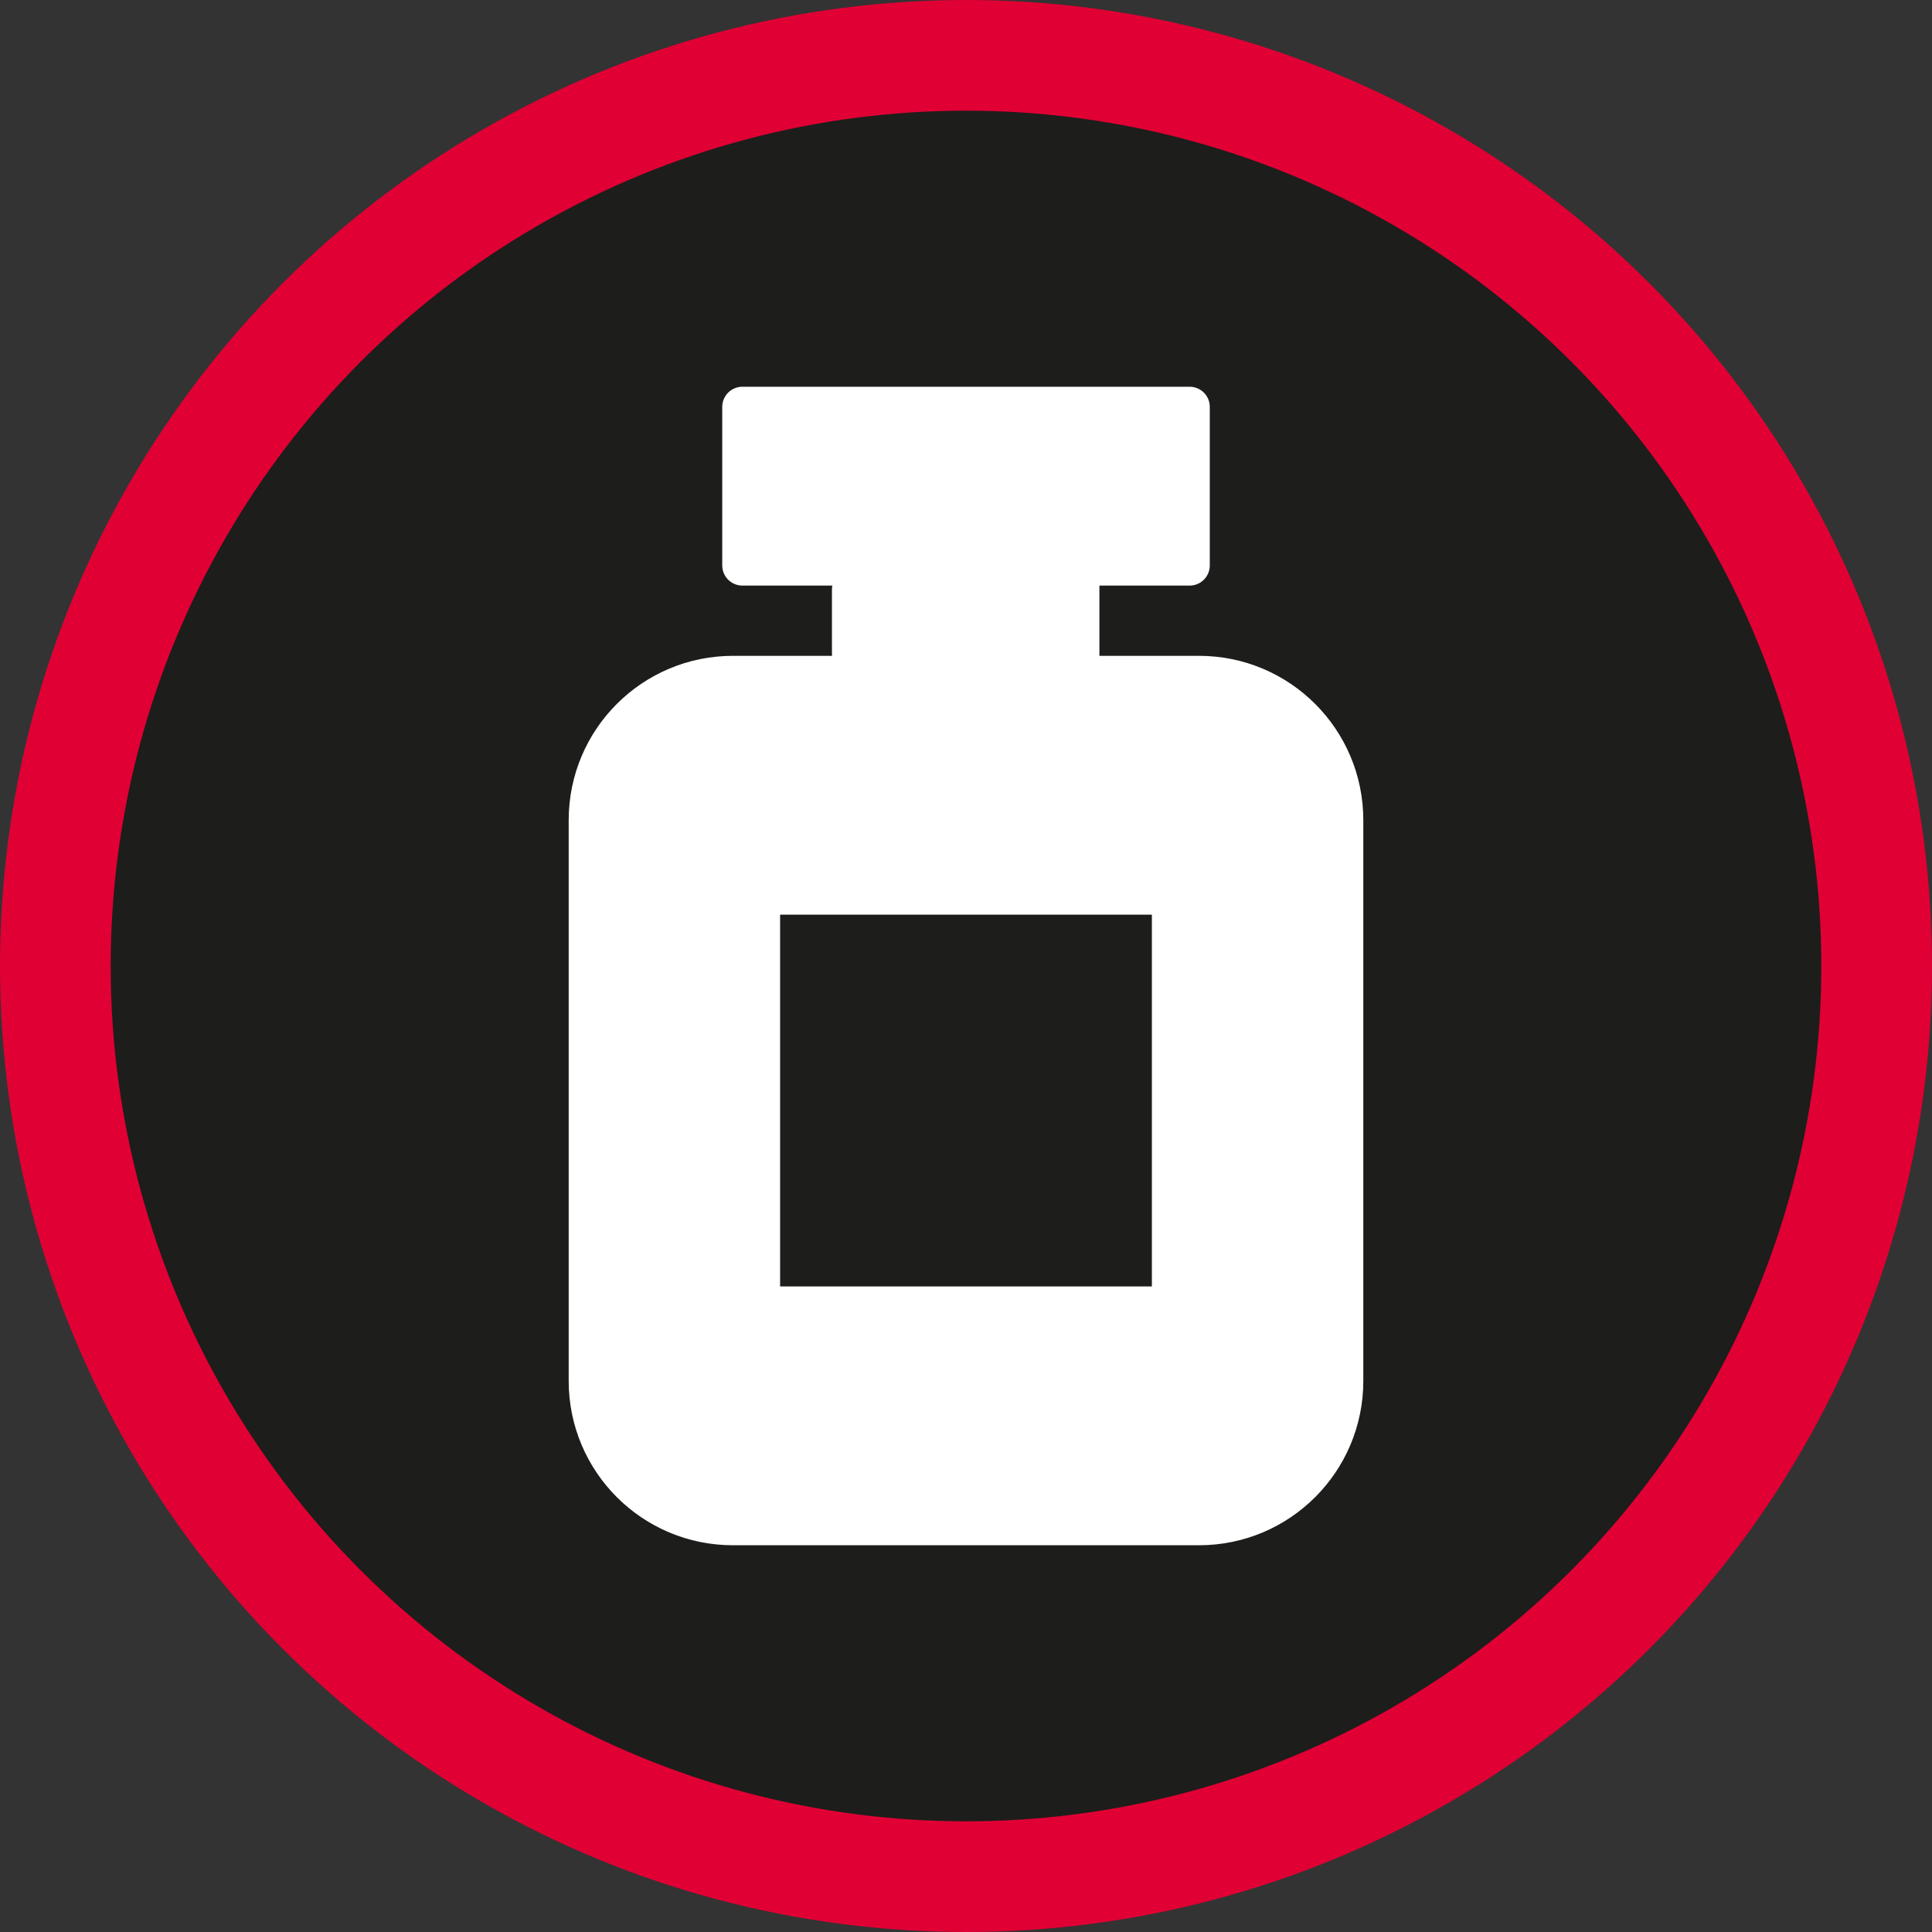
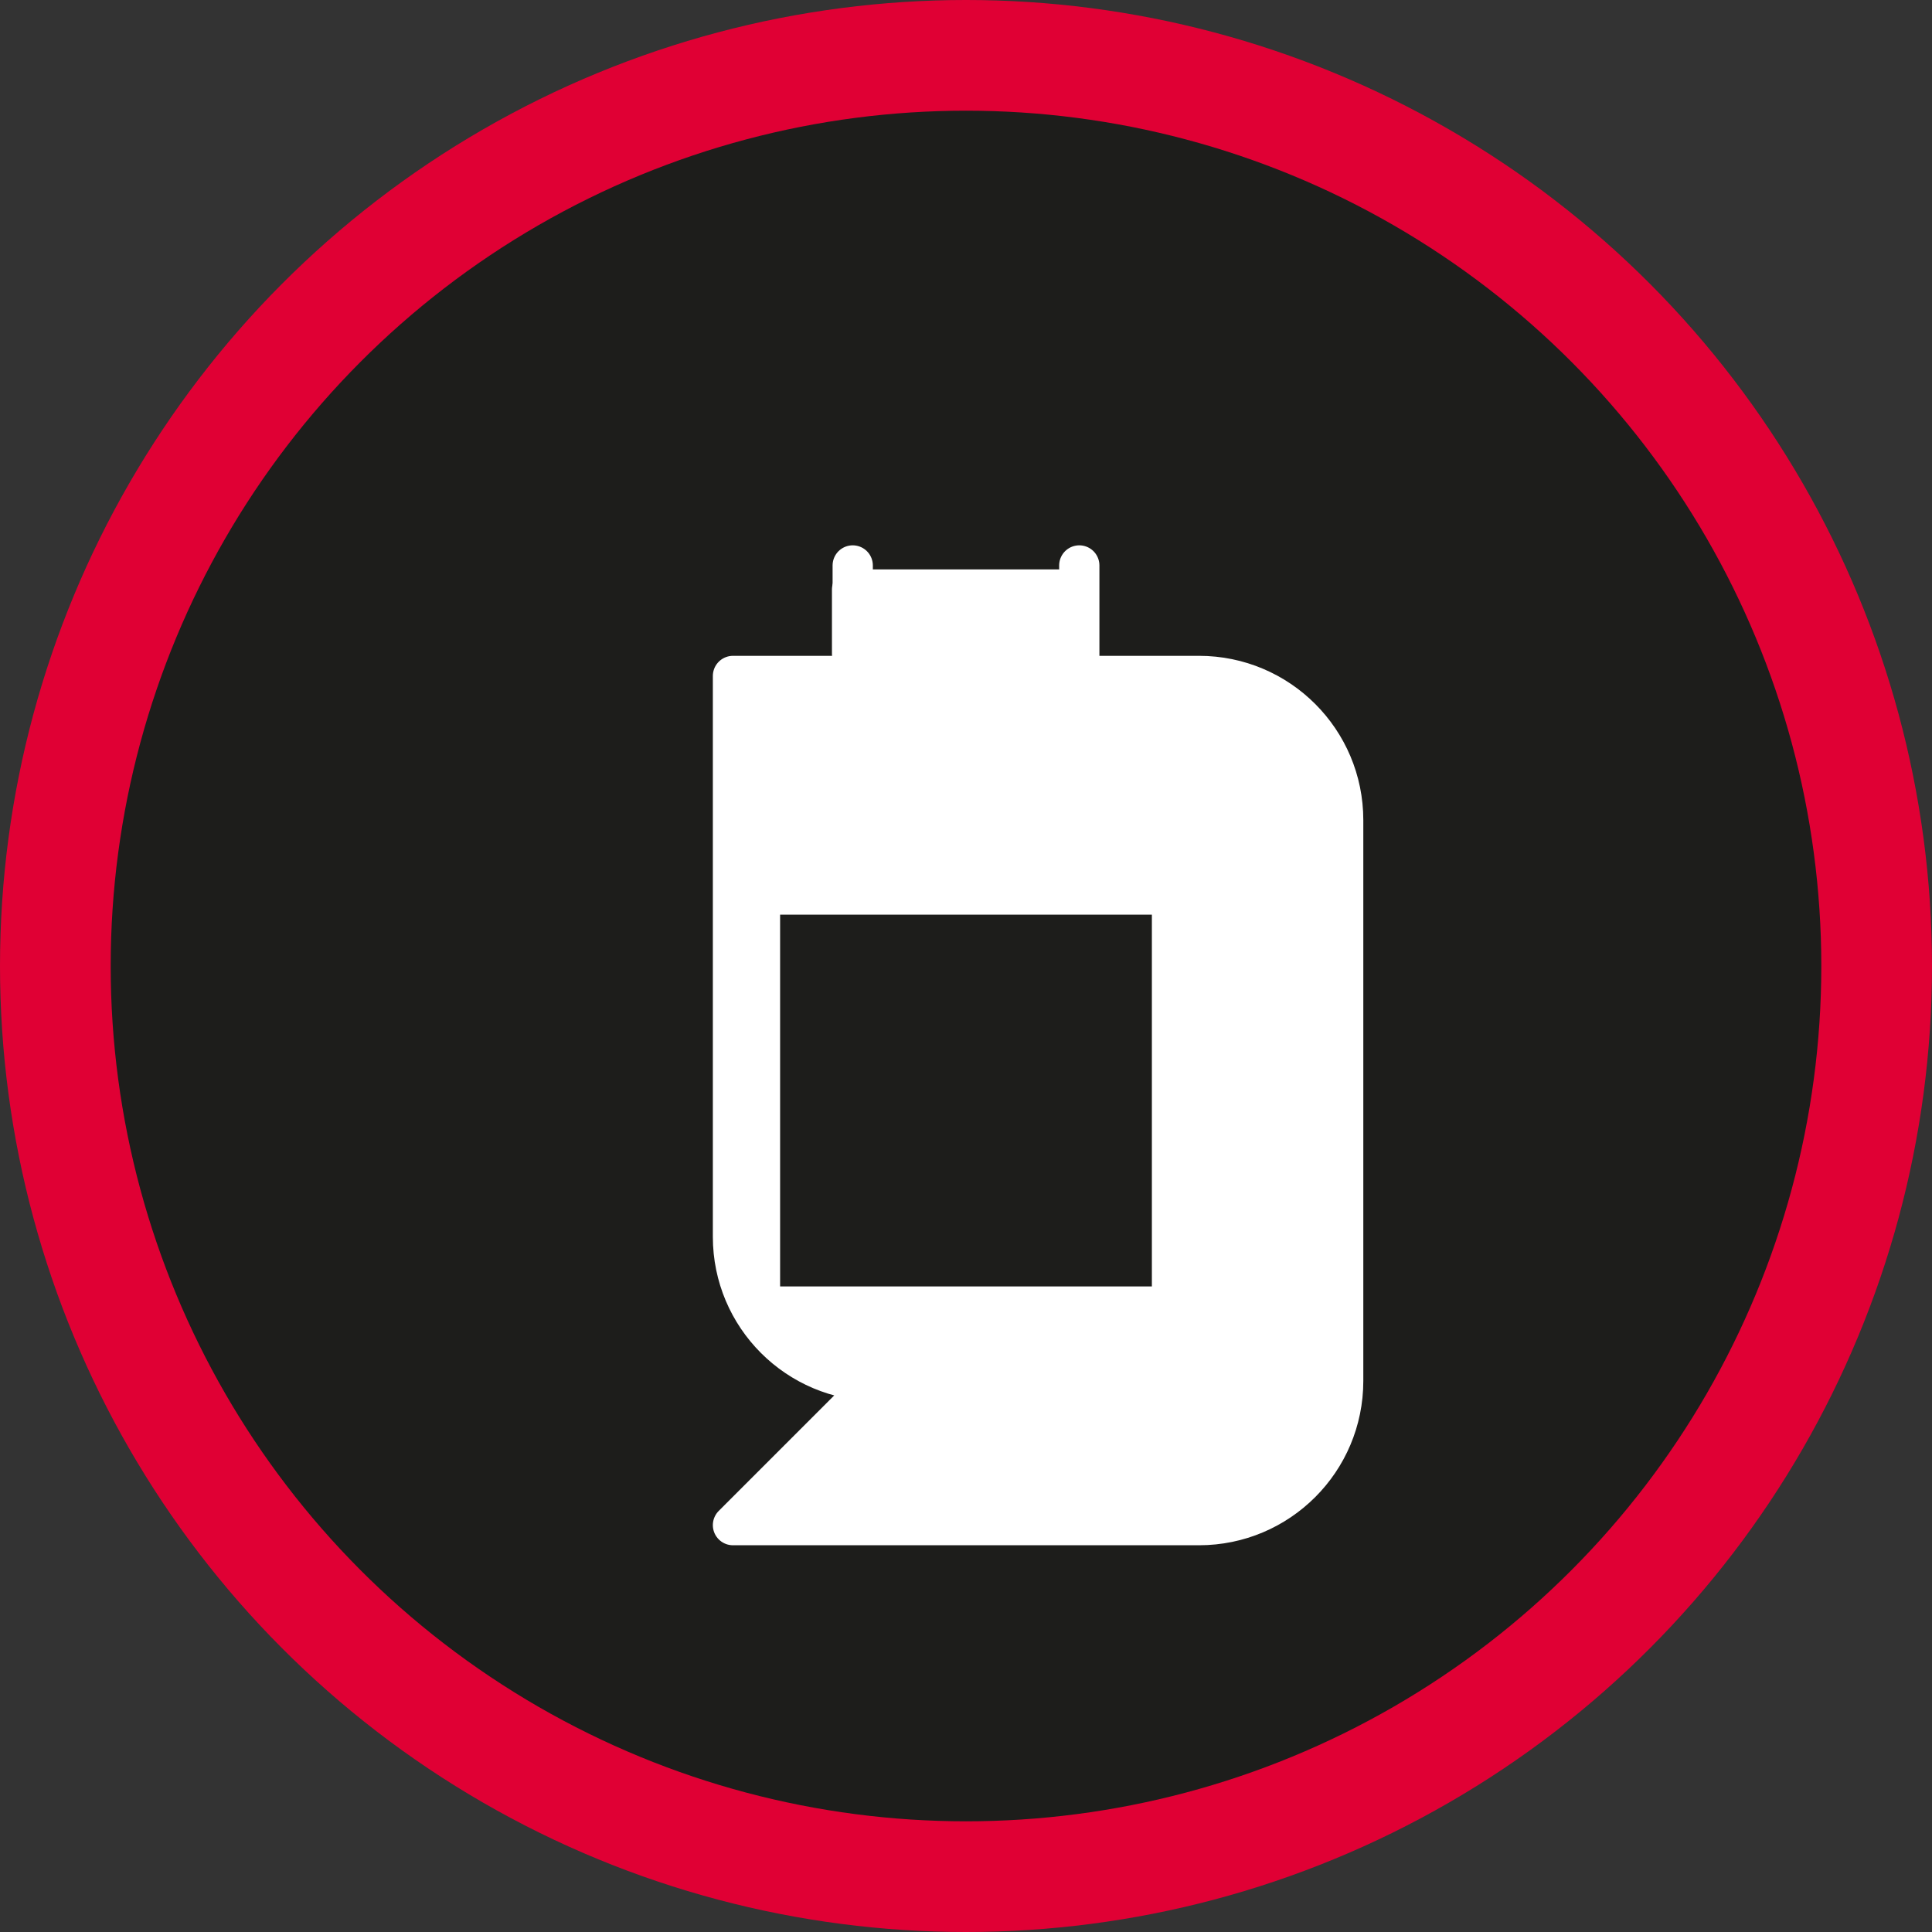
<svg xmlns="http://www.w3.org/2000/svg" viewBox="0 0 960 960">
  <rect x="0" y="0" width="960" height="960" fill="#333333" stroke="none" />
  <defs>
    <style>.d{fill:#e00034;}.e{fill:#1d1d1b;}.f{fill:#fff;}.f,.g{stroke:#fff;stroke-linecap:round;stroke-linejoin:round;stroke-width:20px;}.g{fill:none;}</style>
  </defs>
  <g id="a" />
  <g id="b" />
  <g id="c">
    <circle class="d" cx="480" cy="480" r="480" />
    <circle class="e" cx="480" cy="480" r="425" />
    <g>
-       <path class="f" d="M364.21,757.83h231.58c39.56,0,71.63-32.07,71.63-71.63V407.51c0-39.56-32.07-71.63-71.63-71.63h-231.58c-39.56,0-71.63,32.07-71.63,71.63v278.69c0,39.56,32.07,71.63,71.63,71.63Z" />
+       <path class="f" d="M364.21,757.83h231.58c39.56,0,71.63-32.07,71.63-71.63V407.51c0-39.56-32.07-71.63-71.63-71.63h-231.58v278.69c0,39.56,32.07,71.63,71.63,71.63Z" />
      <line class="g" x1="536.29" y1="335.88" x2="536.29" y2="280.97" />
      <line class="g" x1="423.71" y1="335.88" x2="423.71" y2="280.97" />
-       <rect class="f" x="368.88" y="202.17" width="222.25" height="78.8" />
      <rect class="e" x="387.63" y="454.49" width="184.73" height="184.73" />
    </g>
    <rect class="f" x="423.39" y="292.94" width="102.65" height="31.92" />
  </g>
</svg>